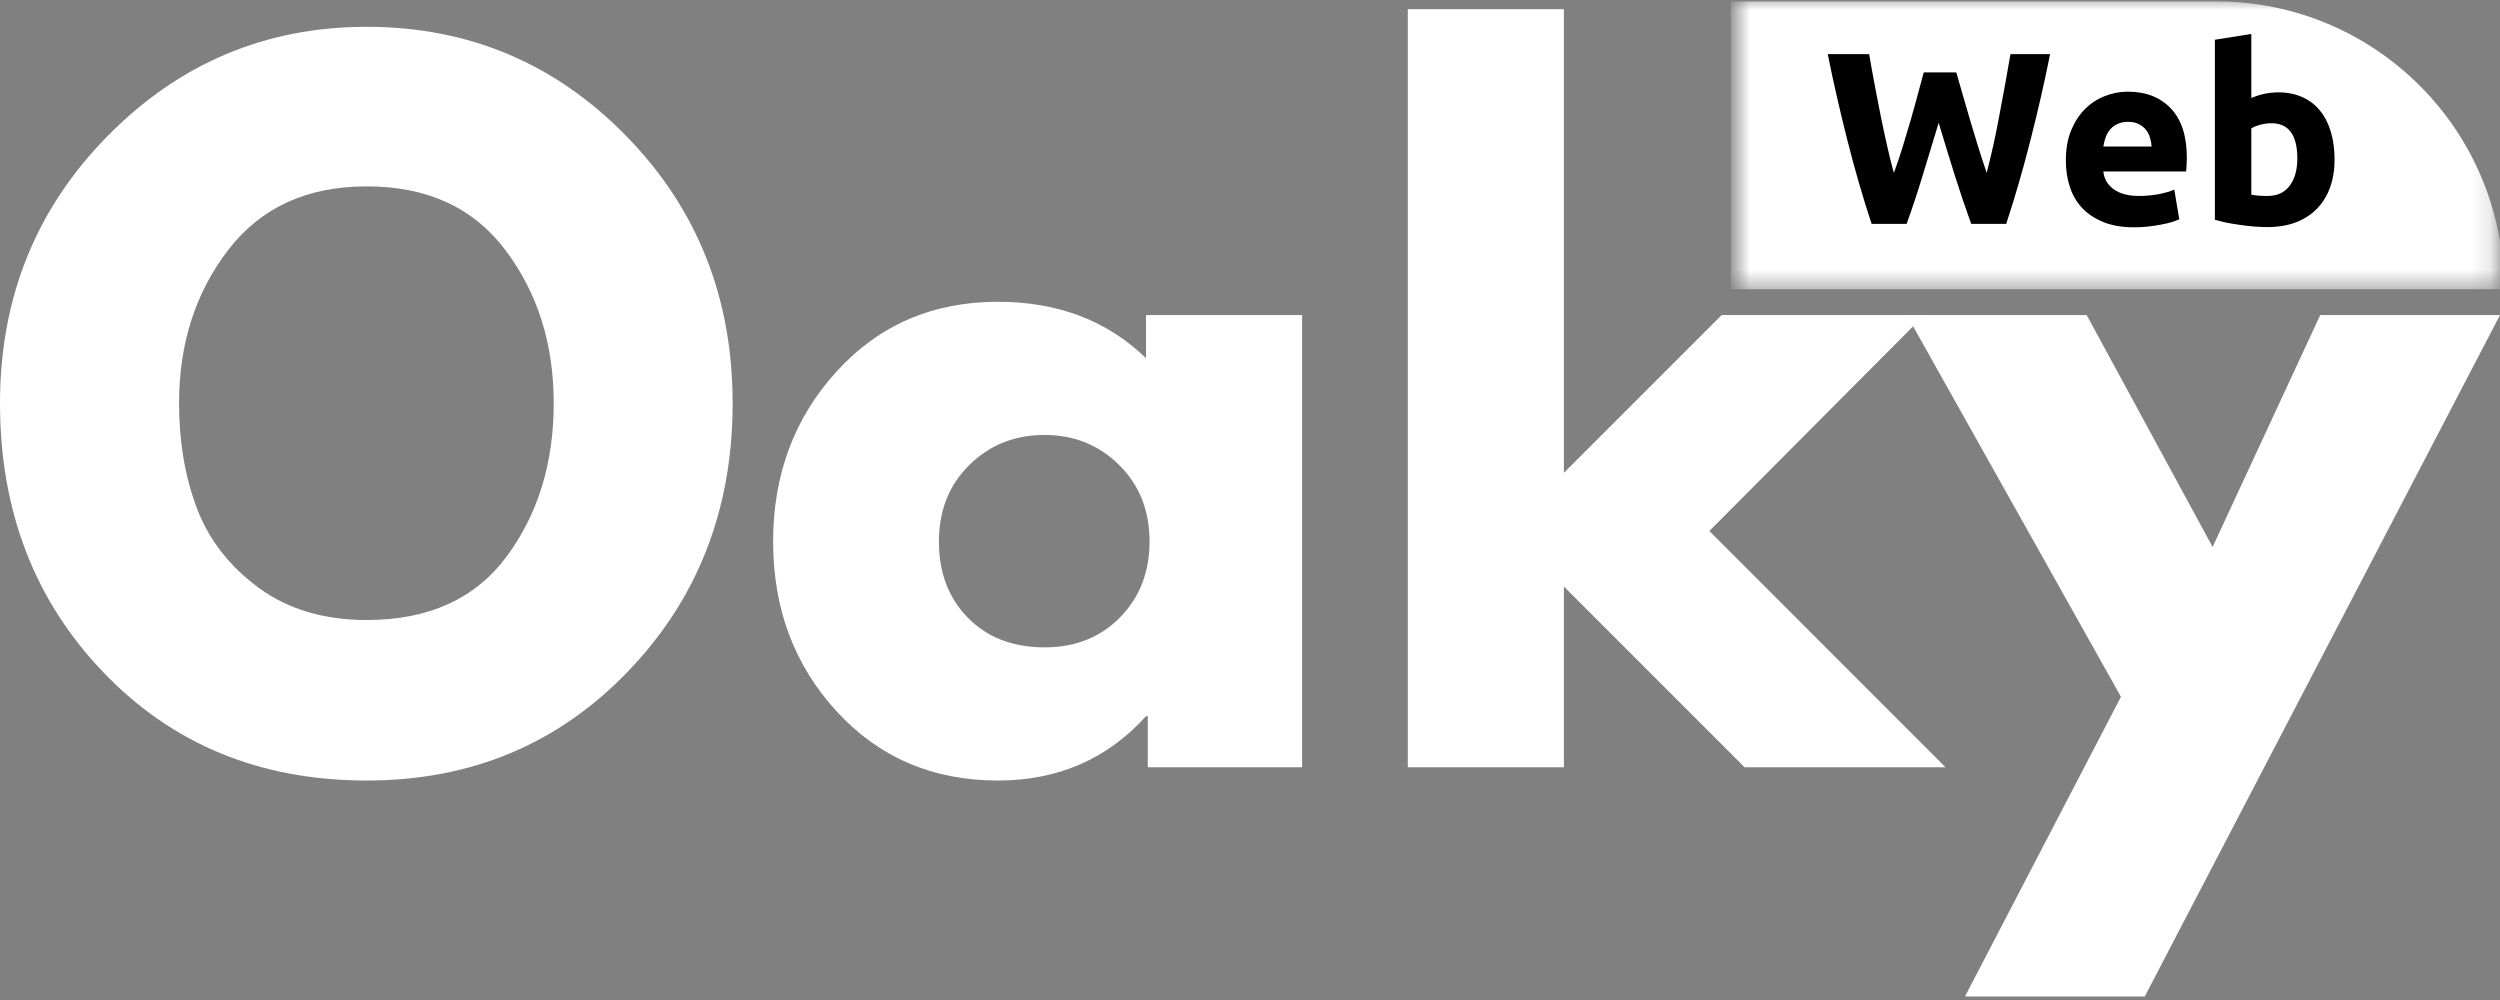
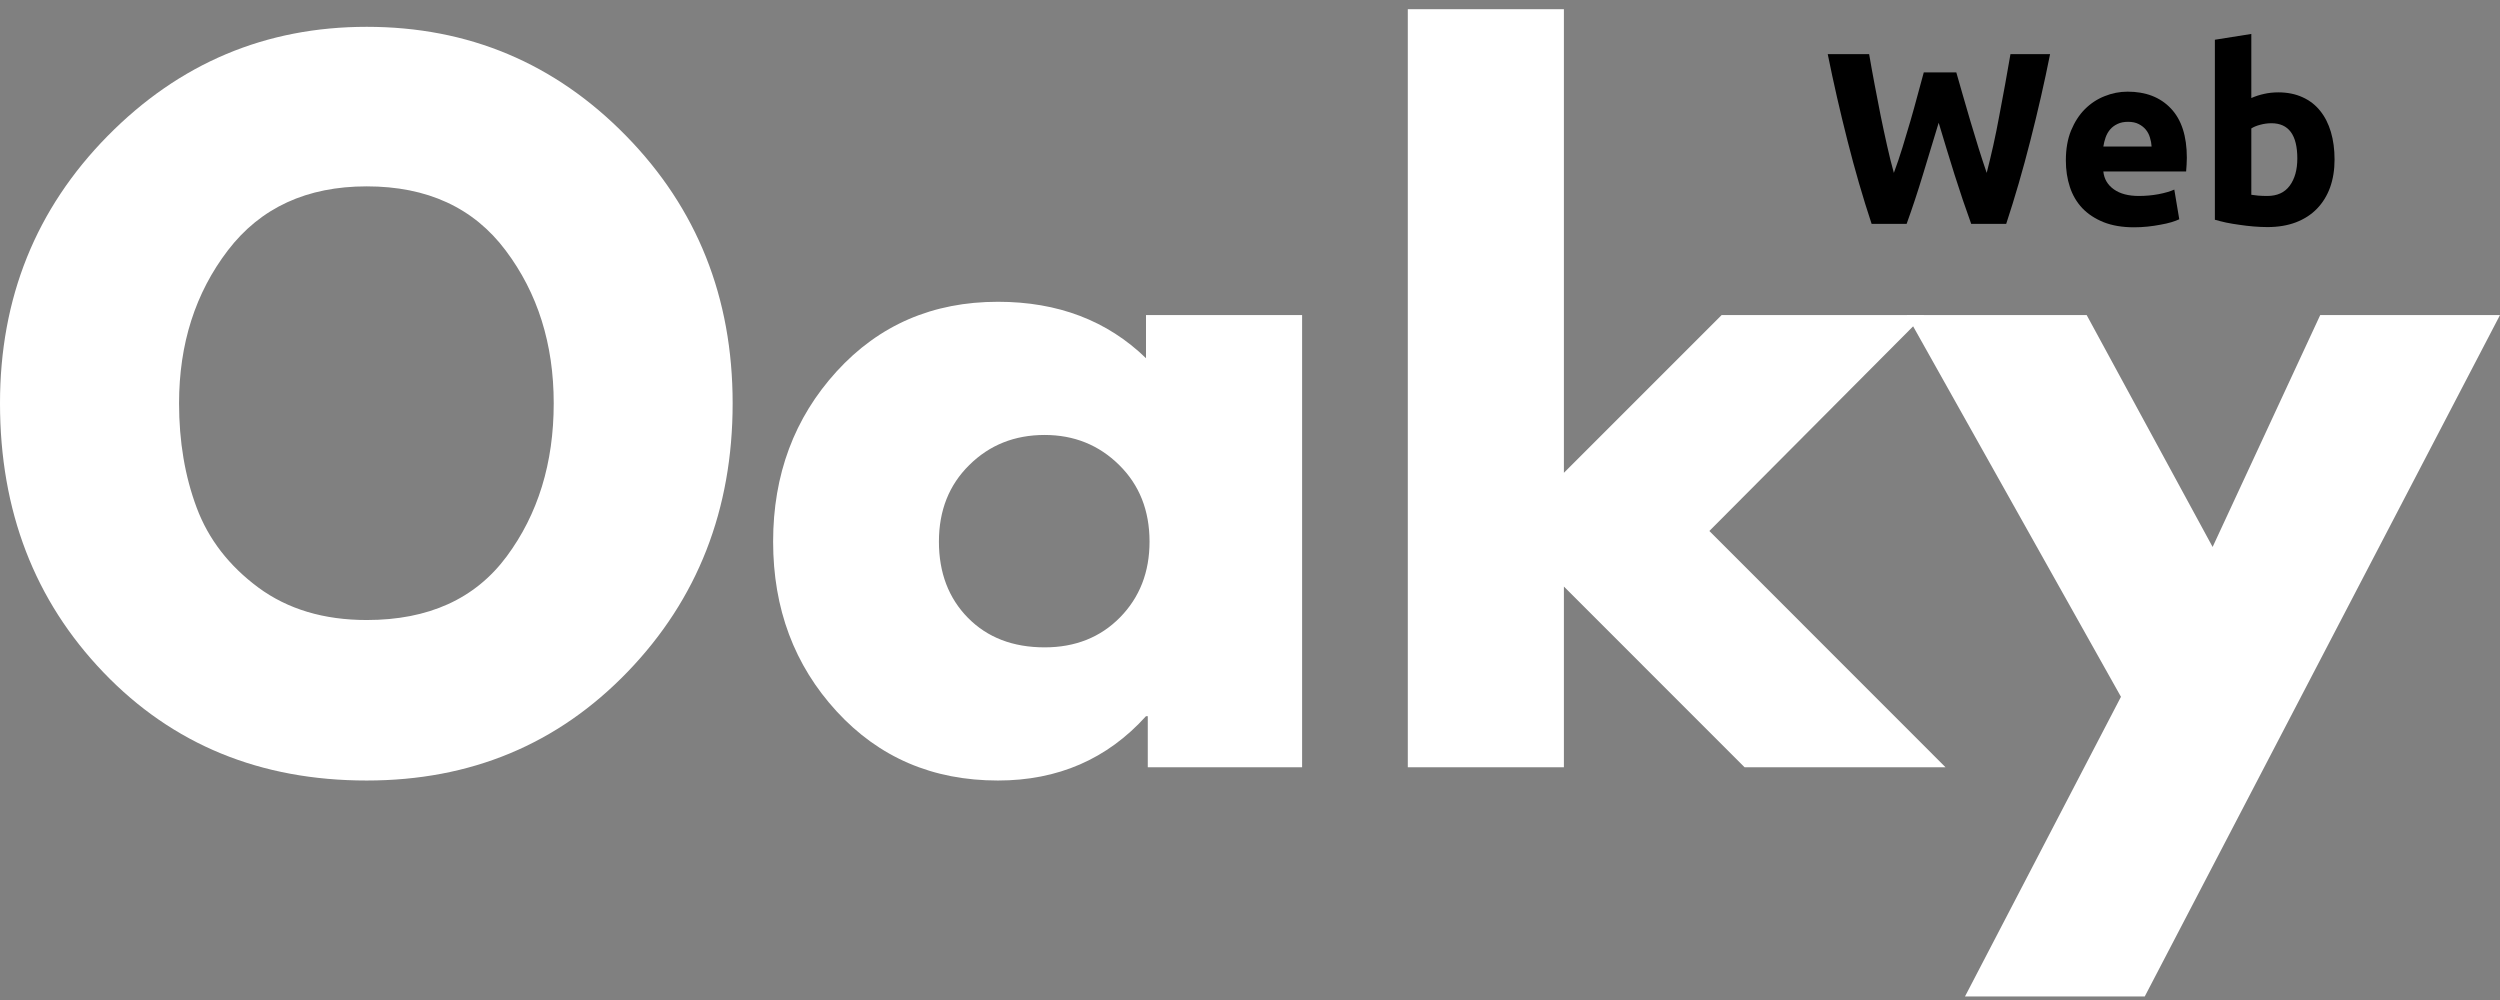
<svg xmlns="http://www.w3.org/2000/svg" width="125" height="50" viewBox="0 0 125 50" fill="none">
  <rect x="0" y="0" width="125" height="50" fill="#808080" stroke="none" />
  <path d="M0 20.163C0 14.9 1.792 10.447 5.375 6.805C8.961 3.162 13.283 1.341 18.337 1.341C23.422 1.341 27.742 3.156 31.299 6.787C34.854 10.415 36.632 14.873 36.632 20.163C36.632 25.481 34.883 29.955 31.387 33.585C27.89 37.213 23.54 39.026 18.337 39.026C13.018 39.026 8.633 37.227 5.18 33.627C1.727 30.029 0 25.541 0 20.163ZM8.953 20.163C8.953 22.071 9.245 23.811 9.834 25.384C10.421 26.957 11.448 28.287 12.914 29.375C14.384 30.46 16.192 31.001 18.337 31.001C21.424 31.001 23.753 29.946 25.326 27.832C26.899 25.715 27.686 23.159 27.686 20.163C27.686 17.194 26.883 14.646 25.279 12.517C23.678 10.385 21.364 9.318 18.337 9.318C15.34 9.318 13.027 10.385 11.395 12.517C9.766 14.646 8.953 17.194 8.953 20.163Z" fill="white" />
  <path d="M41.831 35.567C39.714 33.261 38.656 30.433 38.656 27.081C38.656 23.732 39.714 20.895 41.831 18.572C43.948 16.251 46.636 15.089 49.897 15.089C52.896 15.089 55.363 16.03 57.3 17.91V15.752H65.105V38.364H57.389V35.809H57.3C55.363 37.954 52.896 39.026 49.897 39.026C46.636 39.026 43.948 37.873 41.831 35.567ZM48.466 23.25C47.452 24.247 46.946 25.525 46.946 27.081C46.946 28.639 47.431 29.911 48.401 30.895C49.37 31.877 50.648 32.368 52.232 32.368C53.761 32.368 55.017 31.869 55.999 30.872C56.983 29.871 57.477 28.607 57.477 27.081C57.477 25.525 56.97 24.247 55.958 23.25C54.944 22.249 53.702 21.748 52.232 21.748C50.733 21.748 49.478 22.249 48.466 23.25Z" fill="white" />
  <path d="M96.218 15.752L85.468 26.549L97.277 38.364H87.23L78.195 29.328V38.364H70.39V0.46H78.195V23.64L86.083 15.752H96.218Z" fill="white" />
  <path d="M116.012 15.752H125L107.237 49.824H98.249L106.048 34.84L95.34 15.752H104.333L110.631 27.348L116.012 15.752Z" fill="white" />
  <mask id="mask0_1_544" style="mask-type:luminance" maskUnits="userSpaceOnUse" x="86" y="0" width="39" height="15">
-     <path d="M86.806 0H124.84V14.476H86.806V0Z" fill="white" />
-   </mask>
+     </mask>
  <g mask="url(#mask0_1_544)">
    <path d="M86.54 0.07H110.809C118.761 0.07 125.199 6.508 125.199 14.46H86.54V0.07Z" fill="white" />
  </g>
  <path d="M97.815 3.619C97.912 3.955 98.022 4.333 98.14 4.754C98.258 5.173 98.384 5.606 98.519 6.055C98.652 6.502 98.788 6.948 98.927 7.398C99.068 7.847 99.204 8.264 99.335 8.645C99.441 8.231 99.549 7.781 99.66 7.291C99.769 6.799 99.873 6.292 99.967 5.772C100.065 5.251 100.162 4.734 100.257 4.216C100.352 3.696 100.44 3.193 100.523 2.708H102.504C102.22 4.132 101.89 5.575 101.516 7.037C101.145 8.496 100.743 9.881 100.31 11.194H98.56C98.276 10.41 97.998 9.588 97.726 8.728C97.457 7.869 97.194 7.006 96.934 6.138C96.674 7.006 96.41 7.869 96.147 8.728C95.887 9.588 95.615 10.41 95.331 11.194H93.581C93.146 9.881 92.744 8.496 92.375 7.037C92.004 5.575 91.674 4.132 91.387 2.708H93.457C93.54 3.193 93.63 3.696 93.729 4.216C93.826 4.734 93.927 5.251 94.03 5.772C94.137 6.292 94.245 6.799 94.356 7.291C94.465 7.781 94.577 8.231 94.693 8.645C94.842 8.248 94.985 7.823 95.124 7.374C95.262 6.925 95.396 6.478 95.526 6.032C95.656 5.582 95.776 5.149 95.887 4.731C95.996 4.314 96.097 3.943 96.189 3.619H97.815Z" fill="black" />
  <path d="M103.293 8.024C103.293 7.454 103.378 6.954 103.553 6.528C103.73 6.1 103.961 5.742 104.245 5.458C104.532 5.171 104.861 4.954 105.232 4.808C105.602 4.658 105.985 4.583 106.379 4.583C107.293 4.583 108.014 4.864 108.544 5.423C109.076 5.983 109.342 6.805 109.342 7.888C109.342 7.995 109.337 8.112 109.33 8.237C109.321 8.364 109.314 8.477 109.306 8.574H105.167C105.206 8.95 105.382 9.247 105.693 9.467C106.004 9.689 106.421 9.798 106.941 9.798C107.275 9.798 107.603 9.769 107.923 9.71C108.245 9.648 108.51 9.571 108.715 9.479L108.963 10.963C108.864 11.011 108.733 11.061 108.567 11.111C108.405 11.159 108.224 11.2 108.023 11.235C107.822 11.274 107.606 11.306 107.379 11.33C107.154 11.354 106.926 11.365 106.699 11.365C106.119 11.365 105.614 11.28 105.185 11.111C104.755 10.938 104.398 10.703 104.115 10.408C103.834 10.109 103.627 9.756 103.494 9.349C103.359 8.94 103.293 8.498 103.293 8.024ZM107.58 7.327C107.571 7.173 107.544 7.024 107.497 6.877C107.453 6.728 107.385 6.596 107.29 6.481C107.195 6.367 107.077 6.274 106.935 6.203C106.793 6.129 106.616 6.091 106.403 6.091C106.198 6.091 106.022 6.126 105.877 6.197C105.73 6.265 105.608 6.355 105.51 6.469C105.411 6.585 105.334 6.718 105.28 6.871C105.228 7.022 105.191 7.173 105.167 7.327H107.58Z" fill="black" />
  <path d="M114.866 7.924C114.866 6.75 114.434 6.162 113.571 6.162C113.382 6.162 113.194 6.188 113.009 6.239C112.827 6.286 112.679 6.348 112.566 6.422V9.739C112.656 9.755 112.77 9.769 112.909 9.781C113.046 9.792 113.198 9.798 113.364 9.798C113.861 9.798 114.235 9.627 114.487 9.284C114.739 8.941 114.866 8.489 114.866 7.924ZM116.728 7.977C116.728 8.49 116.653 8.956 116.504 9.373C116.353 9.787 116.134 10.141 115.847 10.437C115.564 10.73 115.212 10.956 114.795 11.117C114.381 11.274 113.908 11.354 113.376 11.354C113.154 11.354 112.923 11.343 112.684 11.324C112.443 11.303 112.206 11.277 111.974 11.241C111.741 11.209 111.519 11.173 111.306 11.129C111.093 11.082 110.905 11.034 110.744 10.987V1.987L112.566 1.697V4.902C112.77 4.812 112.982 4.743 113.204 4.695C113.424 4.645 113.661 4.618 113.914 4.618C114.371 4.618 114.774 4.7 115.126 4.861C115.476 5.019 115.771 5.245 116.007 5.541C116.244 5.834 116.422 6.185 116.545 6.599C116.666 7.01 116.728 7.469 116.728 7.977Z" fill="black" />
</svg>